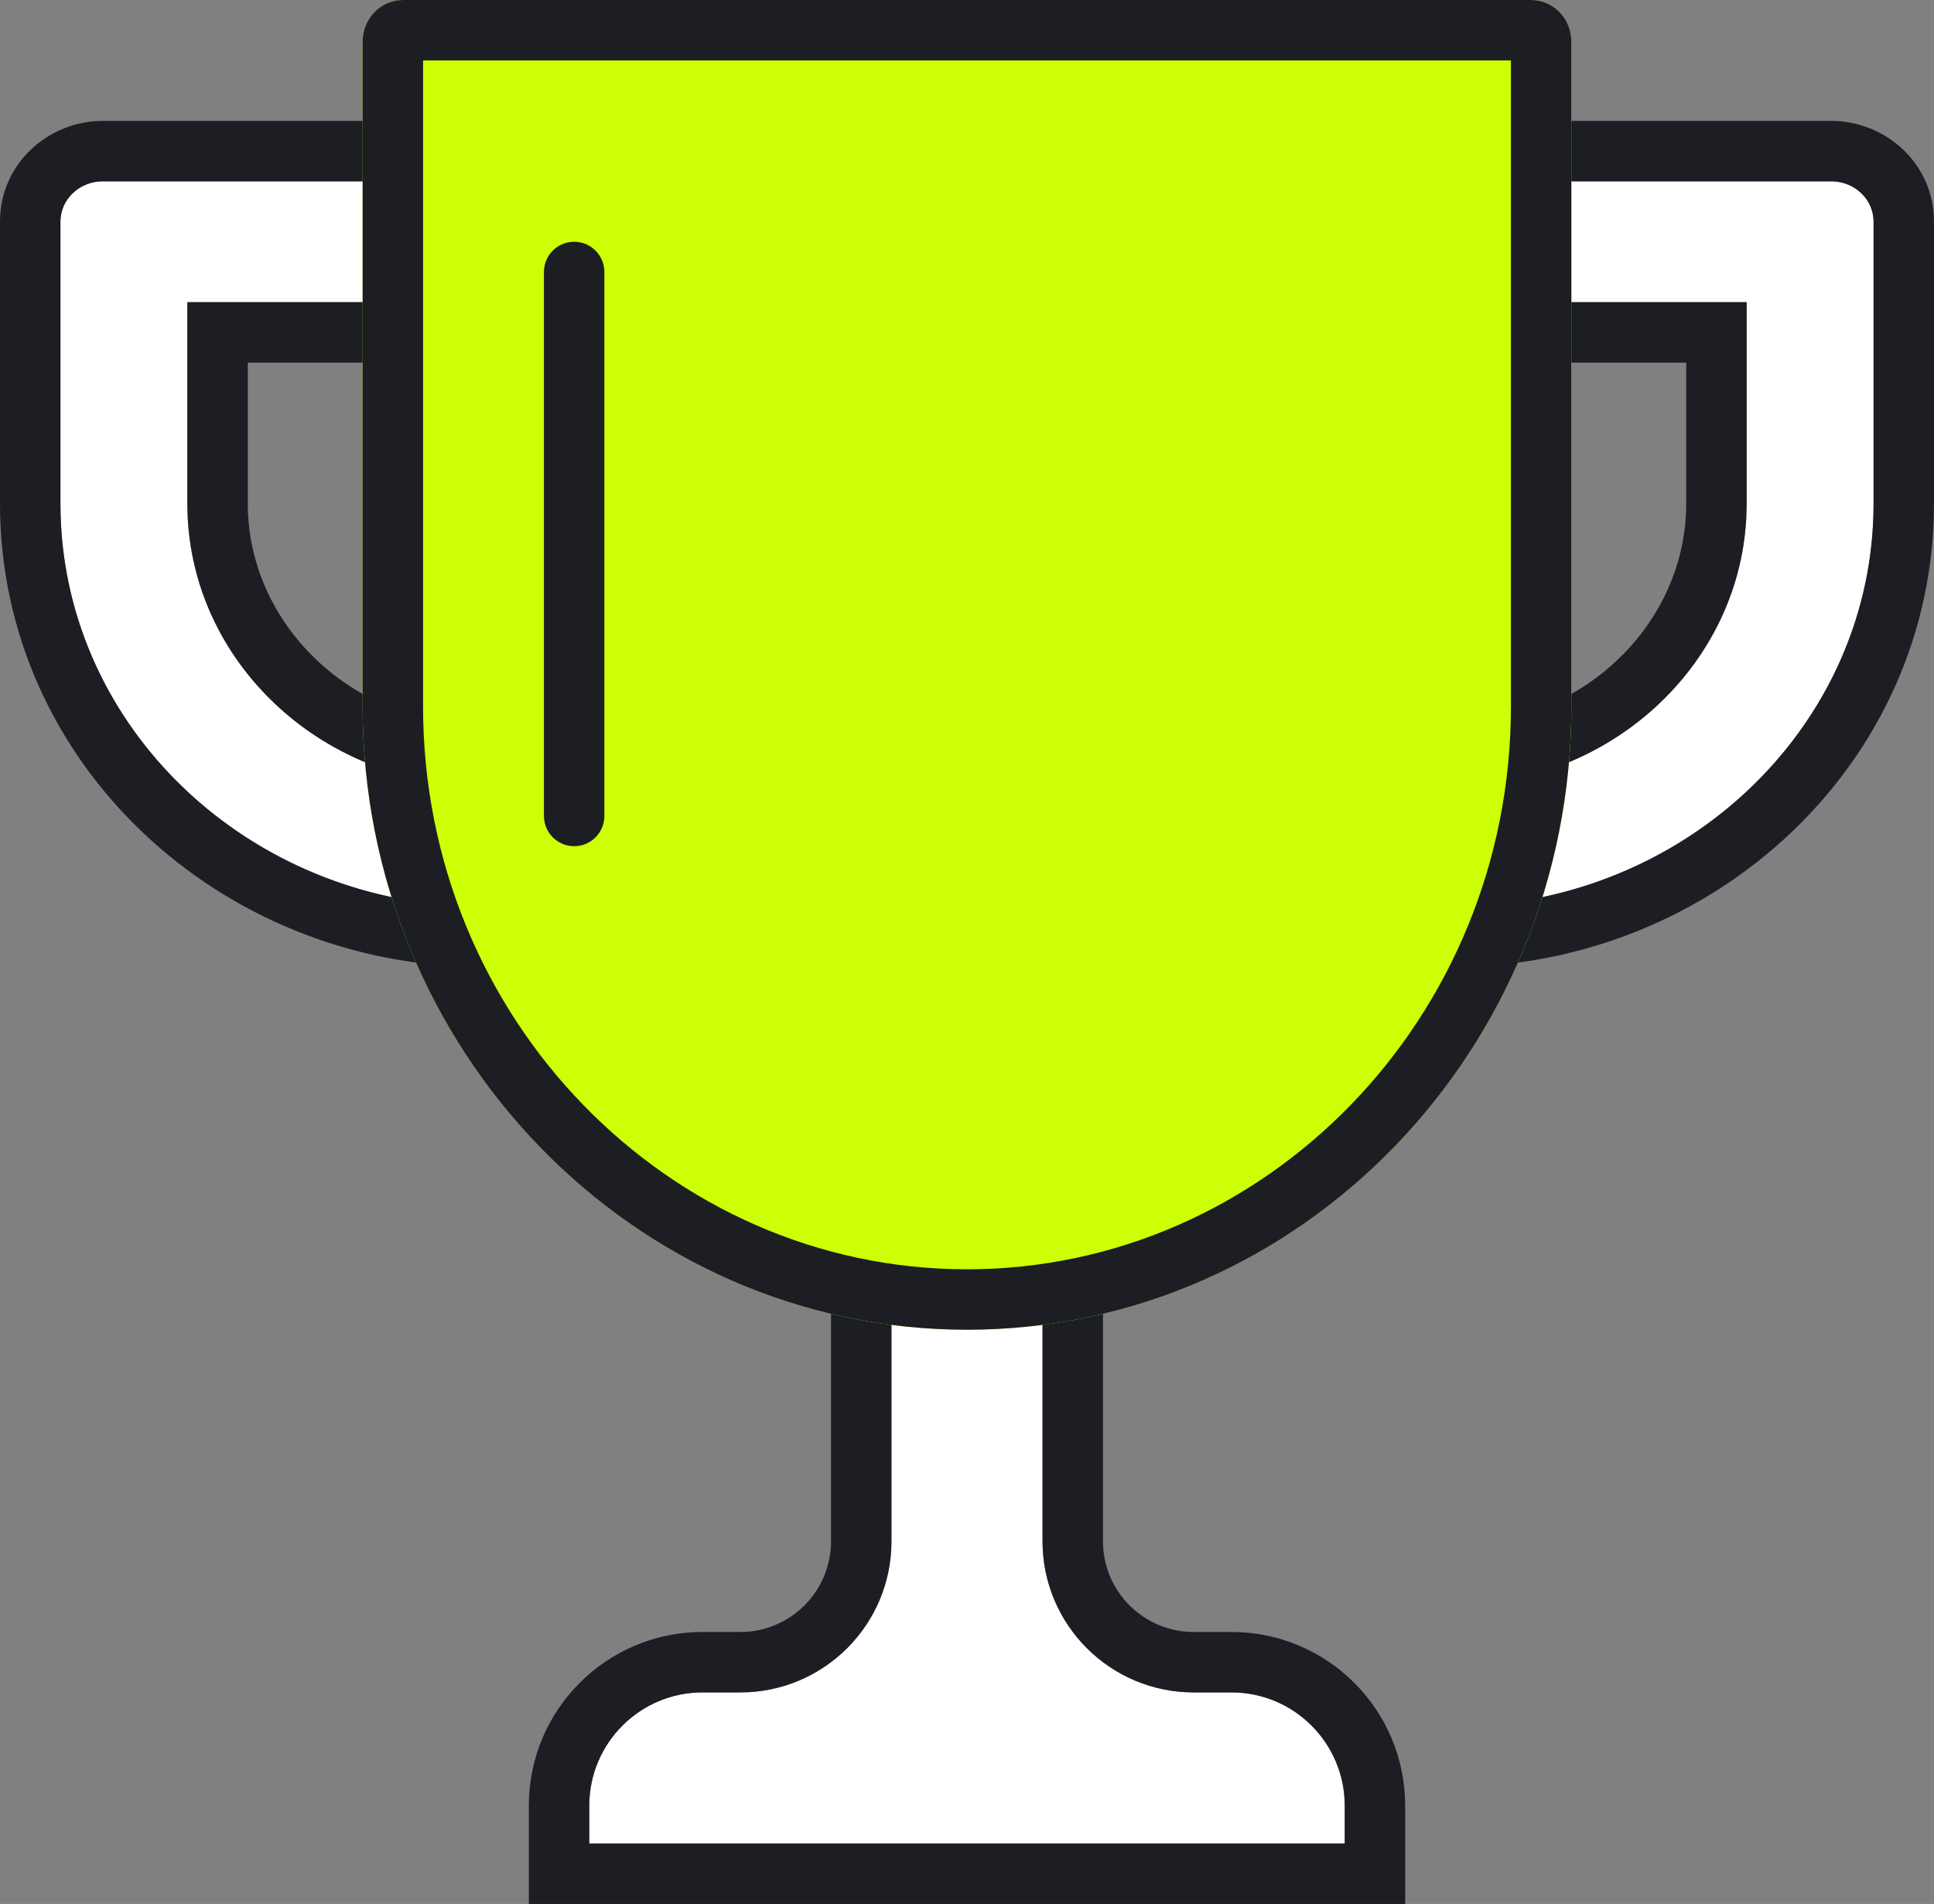
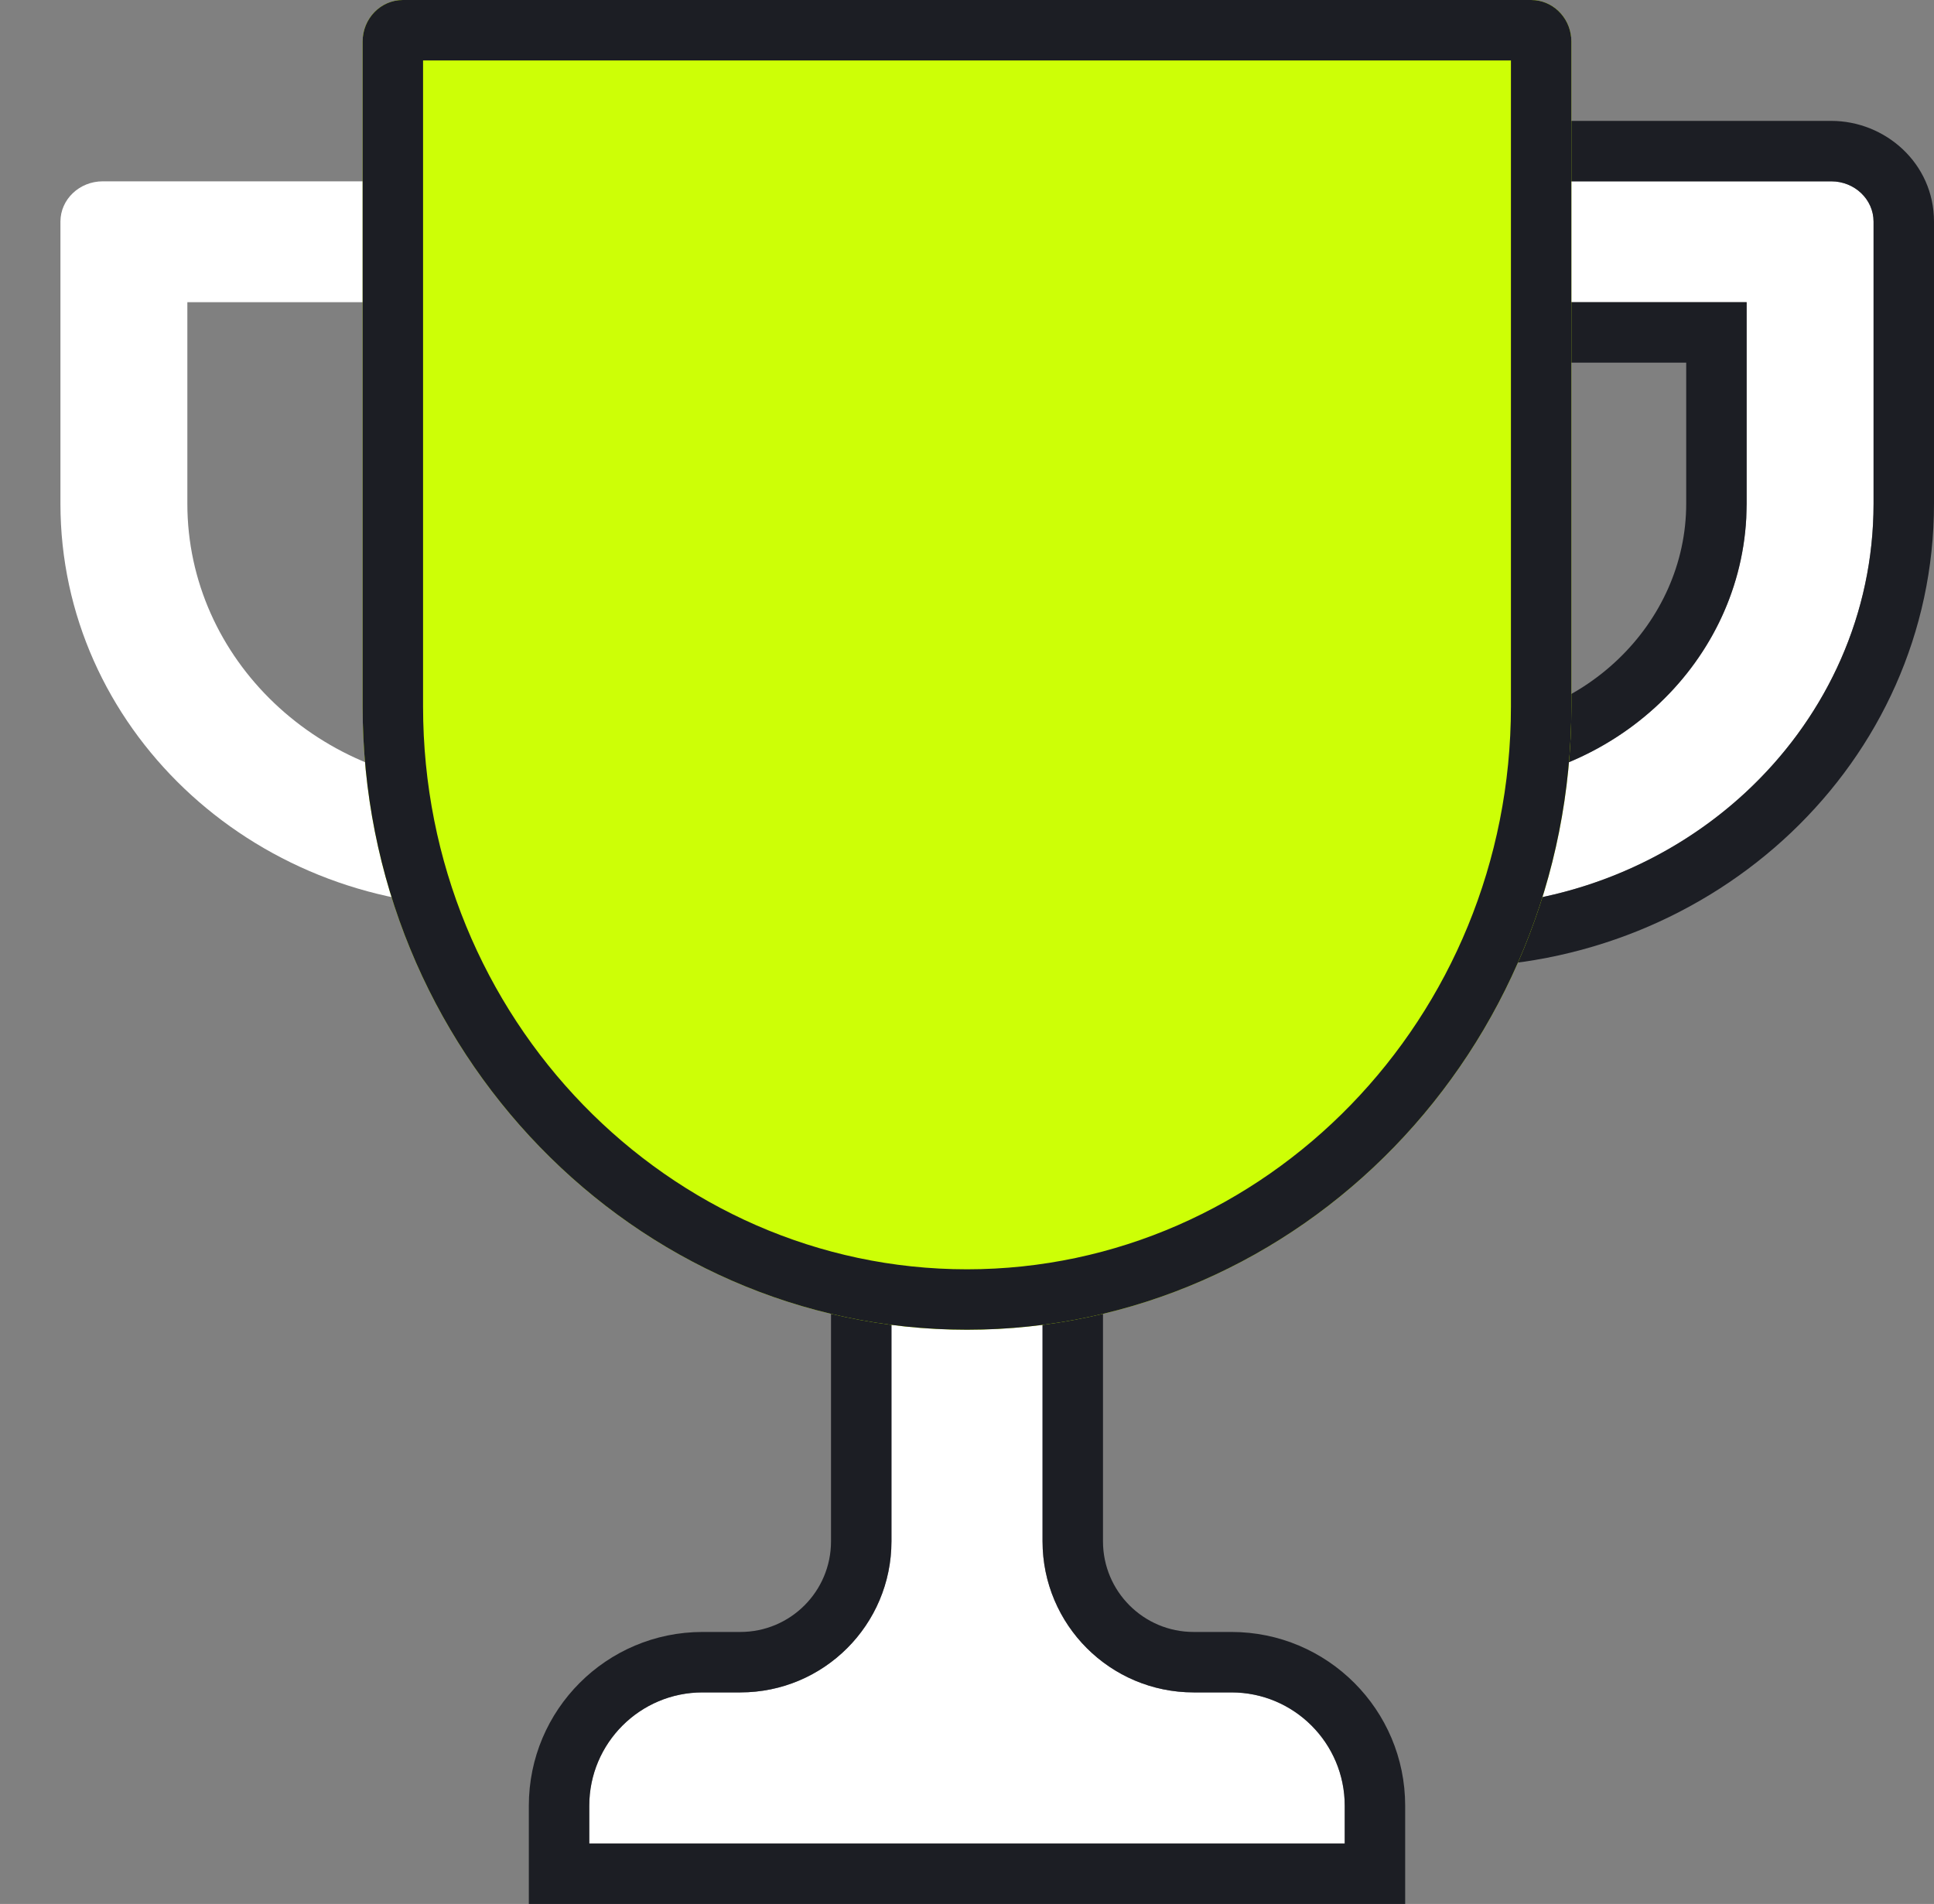
<svg xmlns="http://www.w3.org/2000/svg" width="64" height="63" viewBox="0 0 64 63" fill="none">
  <rect x="0" y="0" width="64" height="63" fill="#808080" stroke="none" />
  <path d="M16 26C10.597 26 6.2 21.813 6.2 16.667V10H16V6H3.4C2.627 6 2 6.597 2 7.333V16.667C2 24.03 8.268 30 16 30V26Z" fill="white" />
-   <path d="M0 16.667V7.333C0 5.401 1.616 4 3.4 4V6C2.627 6 2 6.597 2 7.333V16.667L2.005 17.011C2.193 24.101 8.194 29.817 15.639 29.996L16 30V26C10.766 26 6.476 22.071 6.213 17.146L6.2 16.667V10H16V6H3.4V4H18V12H8.2V16.667C8.2 20.618 11.608 24 16 24H18V32H16C7.257 32 0 25.226 0 16.667Z" fill="#1C1E24" />
  <path d="M48 26C53.403 26 57.8 21.813 57.8 16.667V10H48V6H60.6C61.373 6 62 6.597 62 7.333V16.667C62 24.03 55.732 30 48 30V26Z" fill="white" />
  <path d="M62 16.667V7.333C62 6.597 61.373 6 60.6 6V4C62.384 4 64 5.401 64 7.333V16.667C64 25.226 56.743 32 48 32H46V24H48C52.392 24 55.8 20.618 55.8 16.667V12H46V4H60.6V6H48V10H57.8V16.667L57.787 17.146C57.524 22.071 53.234 26 48 26V30C55.611 30 61.803 24.215 61.995 17.011L62 16.667Z" fill="#1C1E24" />
  <path d="M40.75 56H39.5C36.739 56 34.5 53.761 34.5 51V41H29.5V51C29.5 53.761 27.262 56 24.5 56H23.25C21.179 56 19.5 57.679 19.5 59.75V61H44.5V59.75C44.5 57.679 42.821 56 40.75 56Z" fill="white" />
  <path d="M44.5 61V59.75C44.5 57.679 42.821 56 40.75 56V54C43.926 54 46.5 56.574 46.5 59.75V63H17.5V59.75C17.5 56.574 20.074 54 23.25 54V56C21.179 56 19.5 57.679 19.5 59.75V61H44.5ZM40.75 54V56H39.5V54H40.75ZM34.5 51V41H29.5V51C29.5 53.761 27.262 56 24.5 56V54C26.157 54 27.5 52.657 27.5 51V39H36.5V51C36.5 52.657 37.843 54 39.5 54V56C36.739 56 34.5 53.761 34.5 51ZM24.5 54V56H23.25V54H24.5Z" fill="#1C1E24" />
  <path d="M32 44C20.971 44 12 34.748 12 23.375V1.375C12 0.616 12.596 0 13.333 0H50.667C51.404 0 52 0.616 52 1.375V23.375C52 34.748 43.029 44 32 44Z" fill="#CDFF06" />
  <path d="M52 23.375C52 34.748 43.029 44 32 44V42C41.867 42 50 33.702 50 23.375V2H14V23.375C14 33.702 22.134 42 32 42V44C20.971 44 12 34.748 12 23.375V1.375C12 0.616 12.596 0 13.333 0H50.667L50.803 0.007C51.476 0.077 52 0.663 52 1.375V23.375Z" fill="#1C1E24" />
-   <path d="M18 9C18 8.448 18.448 8 19 8C19.552 8 20 8.448 20 9V27C20 27.552 19.552 28 19 28C18.448 28 18 27.552 18 27V9Z" fill="#1C1E24" />
</svg>